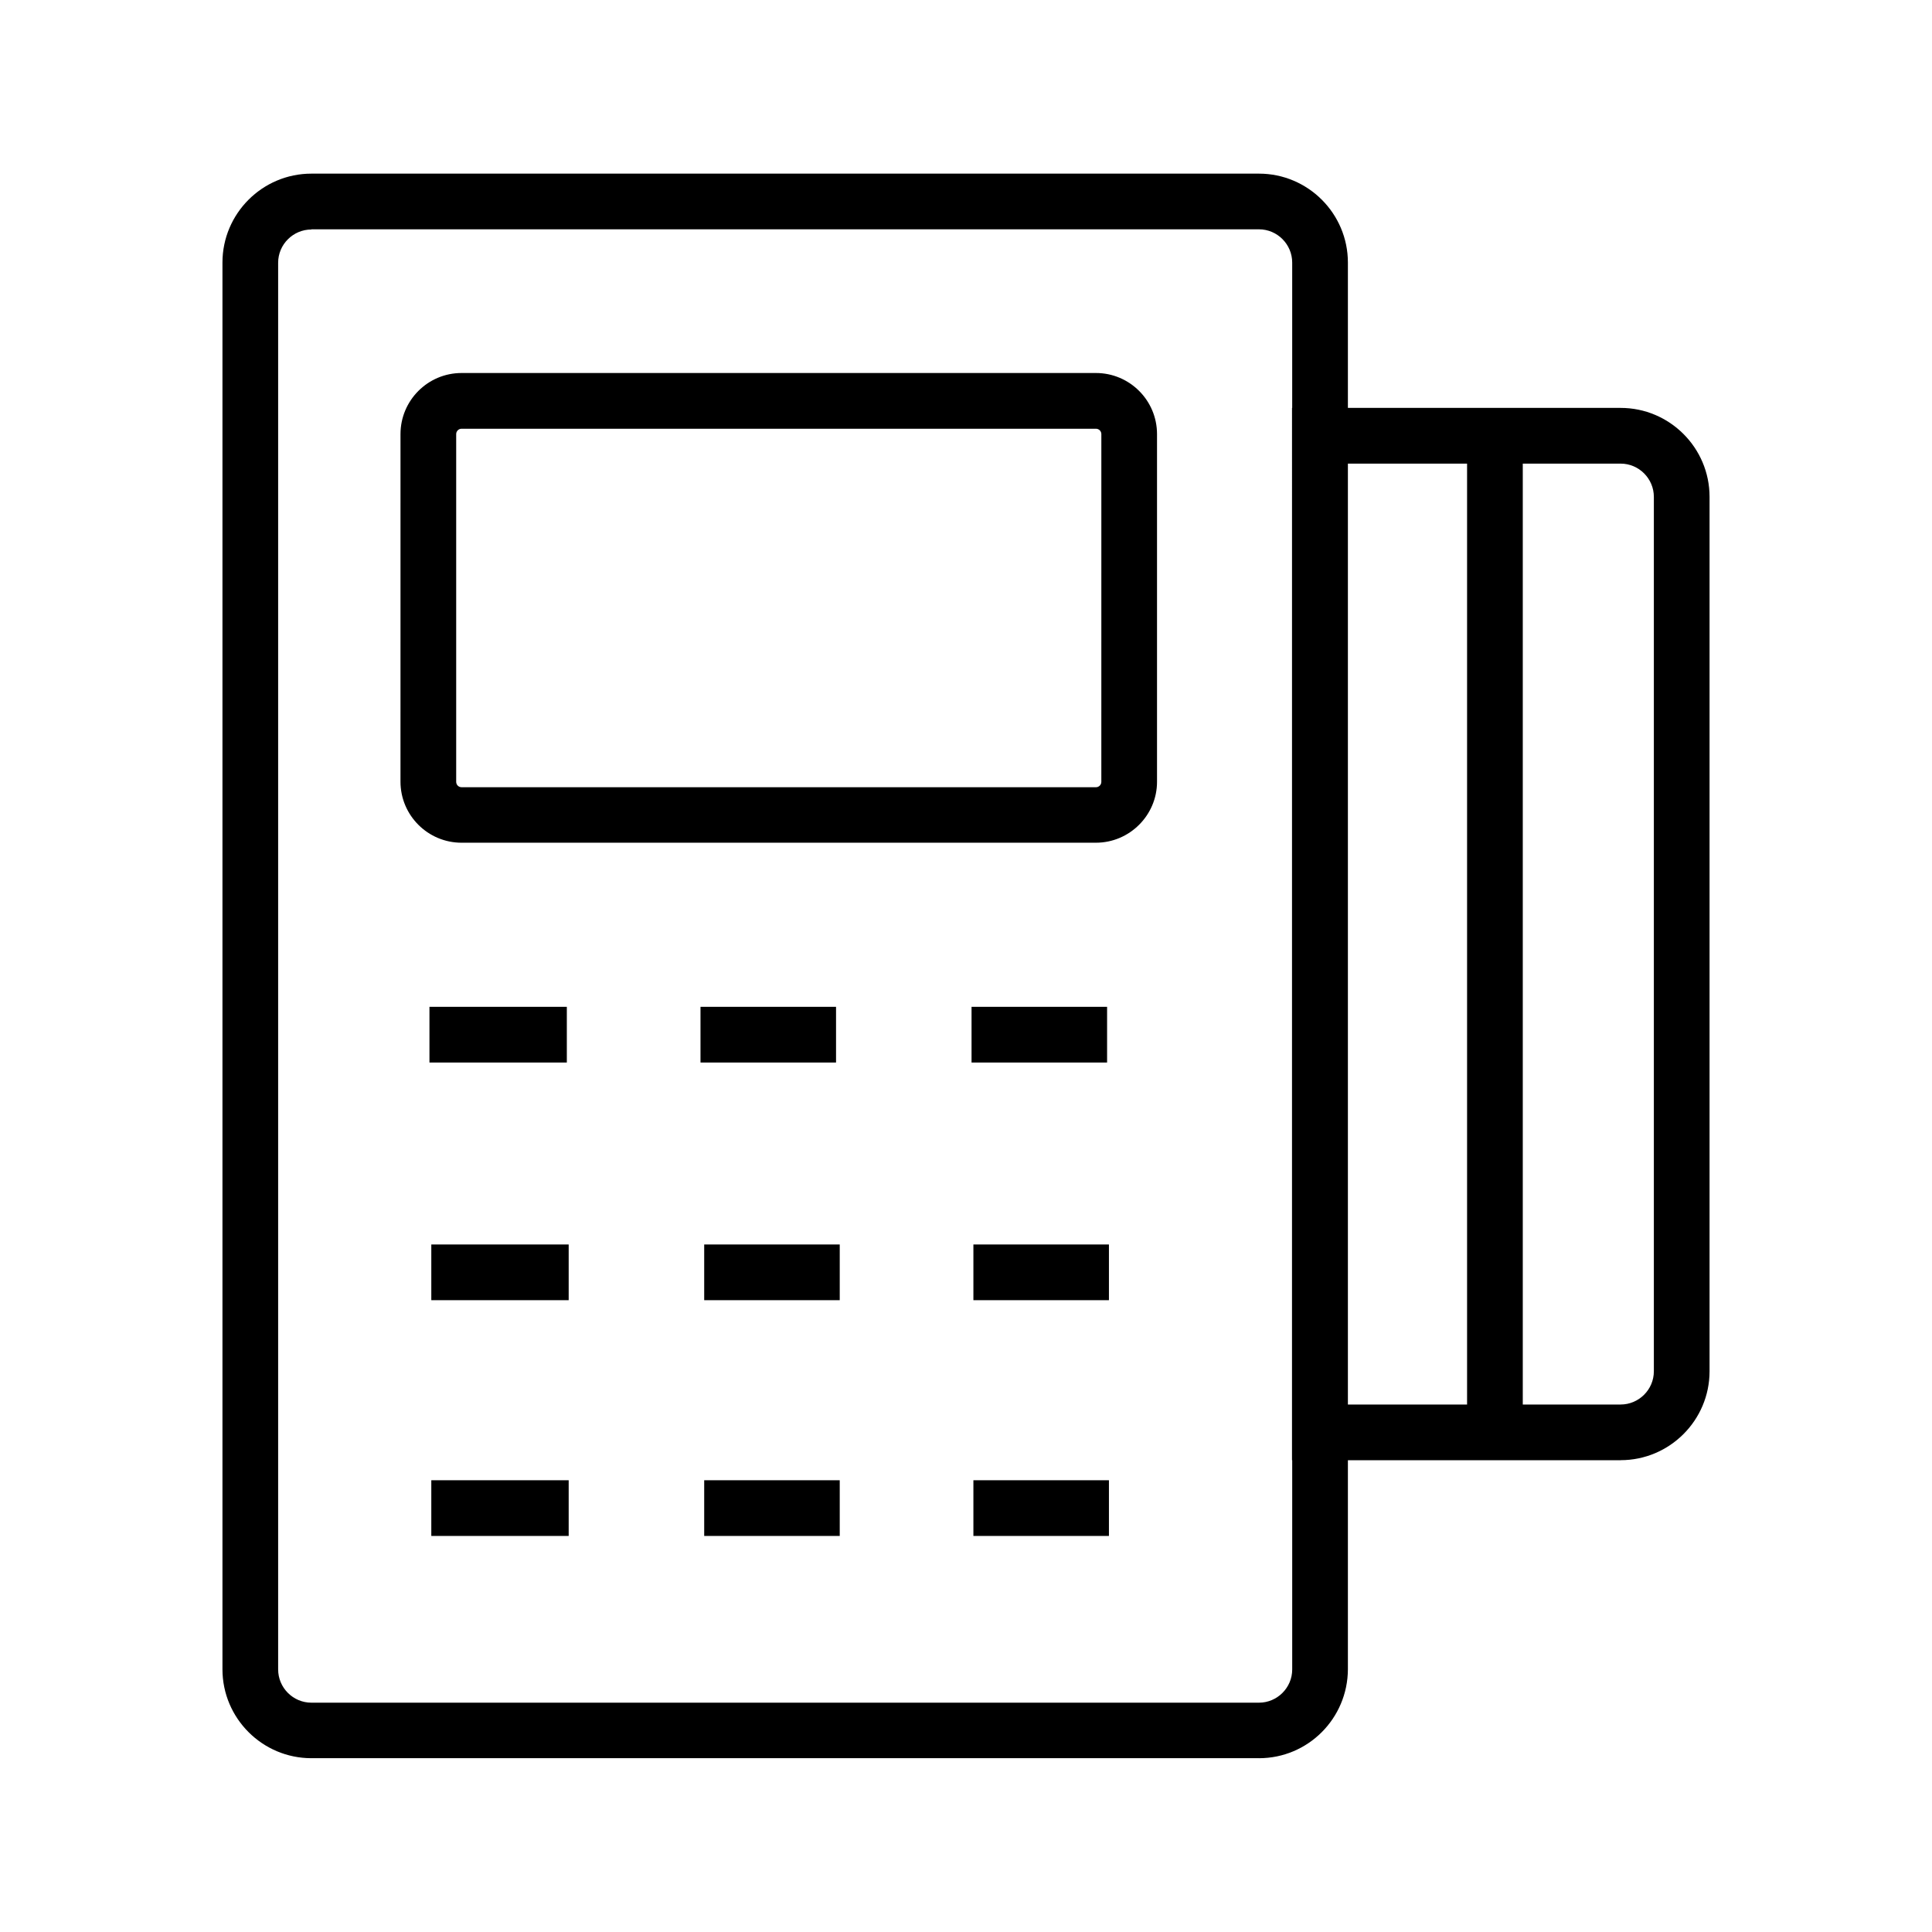
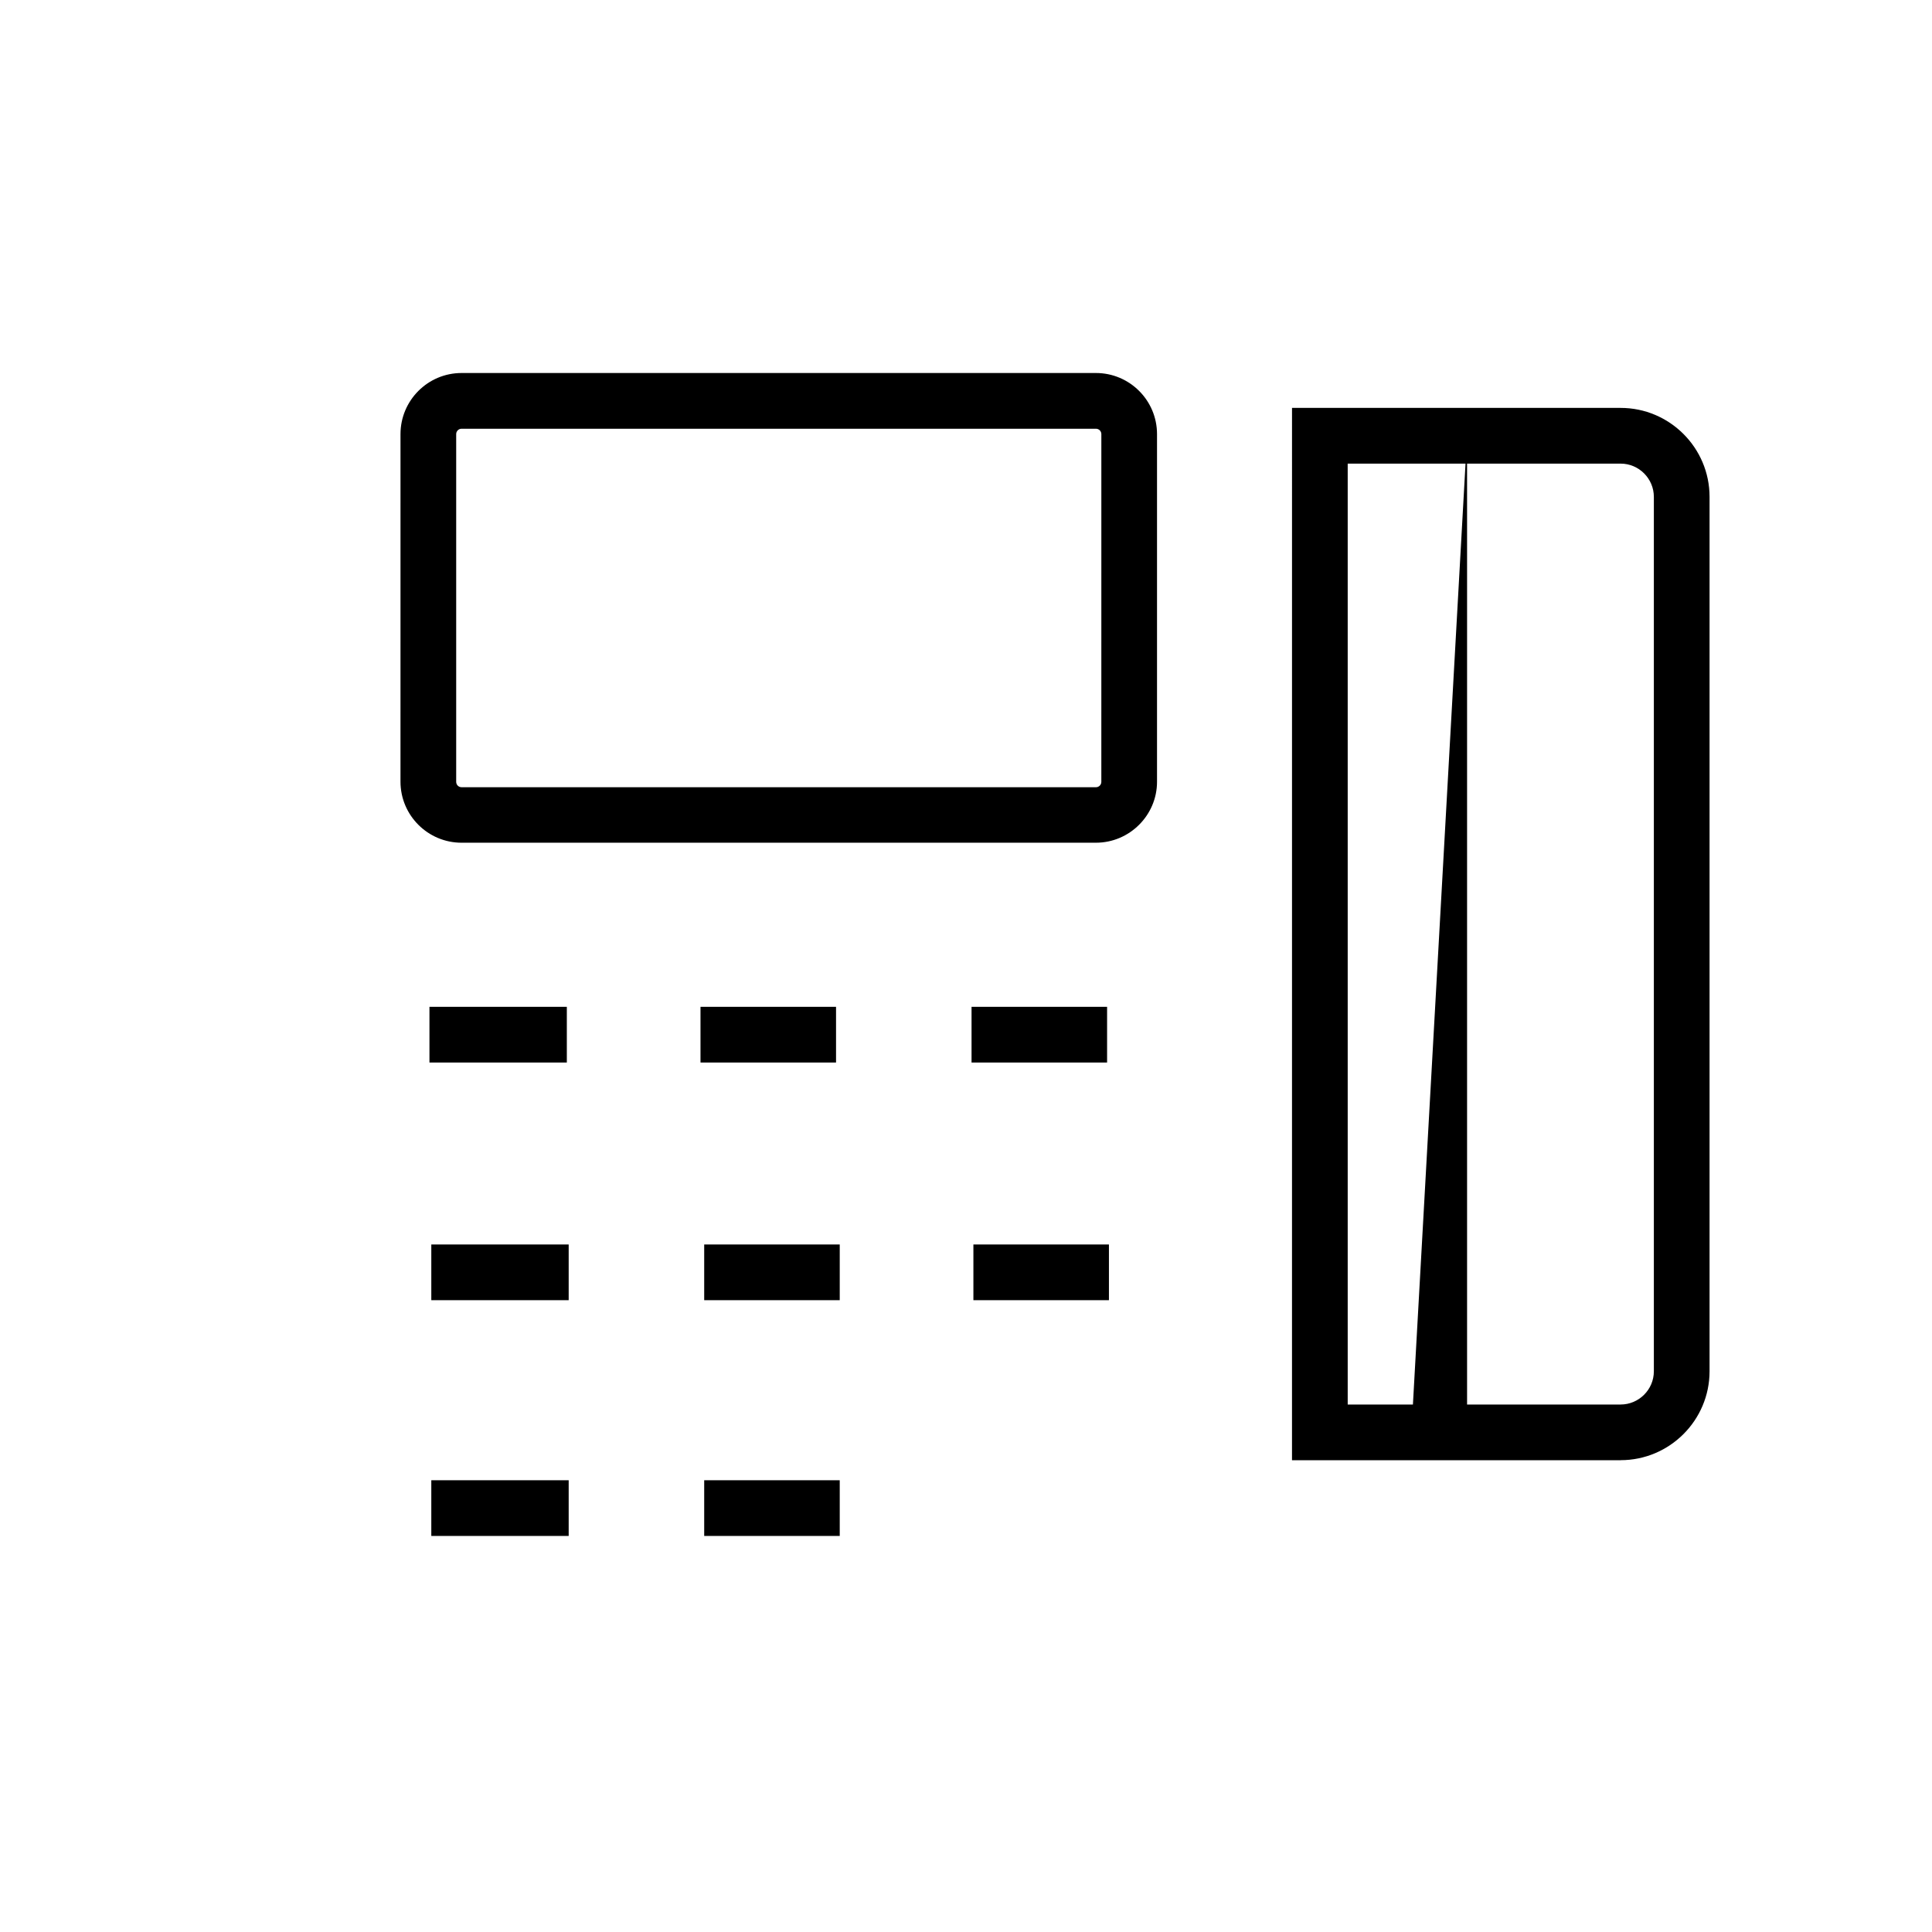
<svg xmlns="http://www.w3.org/2000/svg" fill="#000000" width="800px" height="800px" version="1.1" viewBox="144 144 512 512">
  <g>
-     <path d="m477.64 609.94h-251.12c-12.988 0-23.566-10.578-23.566-23.566v-372.79c0-12.988 10.578-23.566 23.566-23.566h251.12c12.988 0 23.566 10.578 23.566 23.566v372.79c-0.051 13.039-10.578 23.57-23.566 23.57zm-251.12-405.12c-4.82 0-8.809 3.938-8.809 8.809v372.79c0 4.82 3.938 8.809 8.809 8.809h251.12c4.82 0 8.809-3.938 8.809-8.809l-0.004-372.84c0-4.82-3.938-8.809-8.809-8.809l-251.11 0.004z" />
    <path d="m573.48 530.97h-87.086l0.004-278.87h87.086c12.988 0 23.566 10.578 23.566 23.566v231.73c0 12.988-10.578 23.566-23.57 23.566zm-72.324-14.758h72.324c4.82 0 8.809-3.938 8.809-8.809v-231.73c0-4.82-3.938-8.809-8.809-8.809h-72.324z" />
    <path d="m434.44 367.33h-168.12c-8.906 0-16.188-7.231-16.188-16.188l0.004-92.102c0-8.906 7.231-16.188 16.188-16.188h168.11c8.906 0 16.188 7.231 16.188 16.188v92.152c0 8.855-7.281 16.137-16.188 16.137zm-168.12-109.71c-0.789 0-1.426 0.641-1.426 1.426v92.152c0 0.789 0.641 1.426 1.426 1.426h168.12c0.789 0 1.426-0.641 1.426-1.426l0.004-92.152c0-0.789-0.641-1.426-1.426-1.426z" />
    <path d="m257.81 410.82h36.406v14.762h-36.406z" />
    <path d="m329.64 410.82h35.918v14.762h-35.918z" />
    <path d="m401.47 410.82h35.918v14.762h-35.918z" />
    <path d="m258.3 473.8h36.406v14.762h-36.406z" />
    <path d="m330.62 473.8h35.918v14.762h-35.918z" />
    <path d="m401.96 473.8h35.918v14.762h-35.918z" />
    <path d="m258.3 536.28h36.406v14.762h-36.406z" />
    <path d="m330.62 536.28h35.918v14.762h-35.918z" />
-     <path d="m401.96 536.28h35.918v14.762h-35.918z" />
-     <path d="m532.79 259.48h14.762v264.06h-14.762z" />
+     <path d="m532.79 259.48v264.06h-14.762z" />
  </g>
</svg>